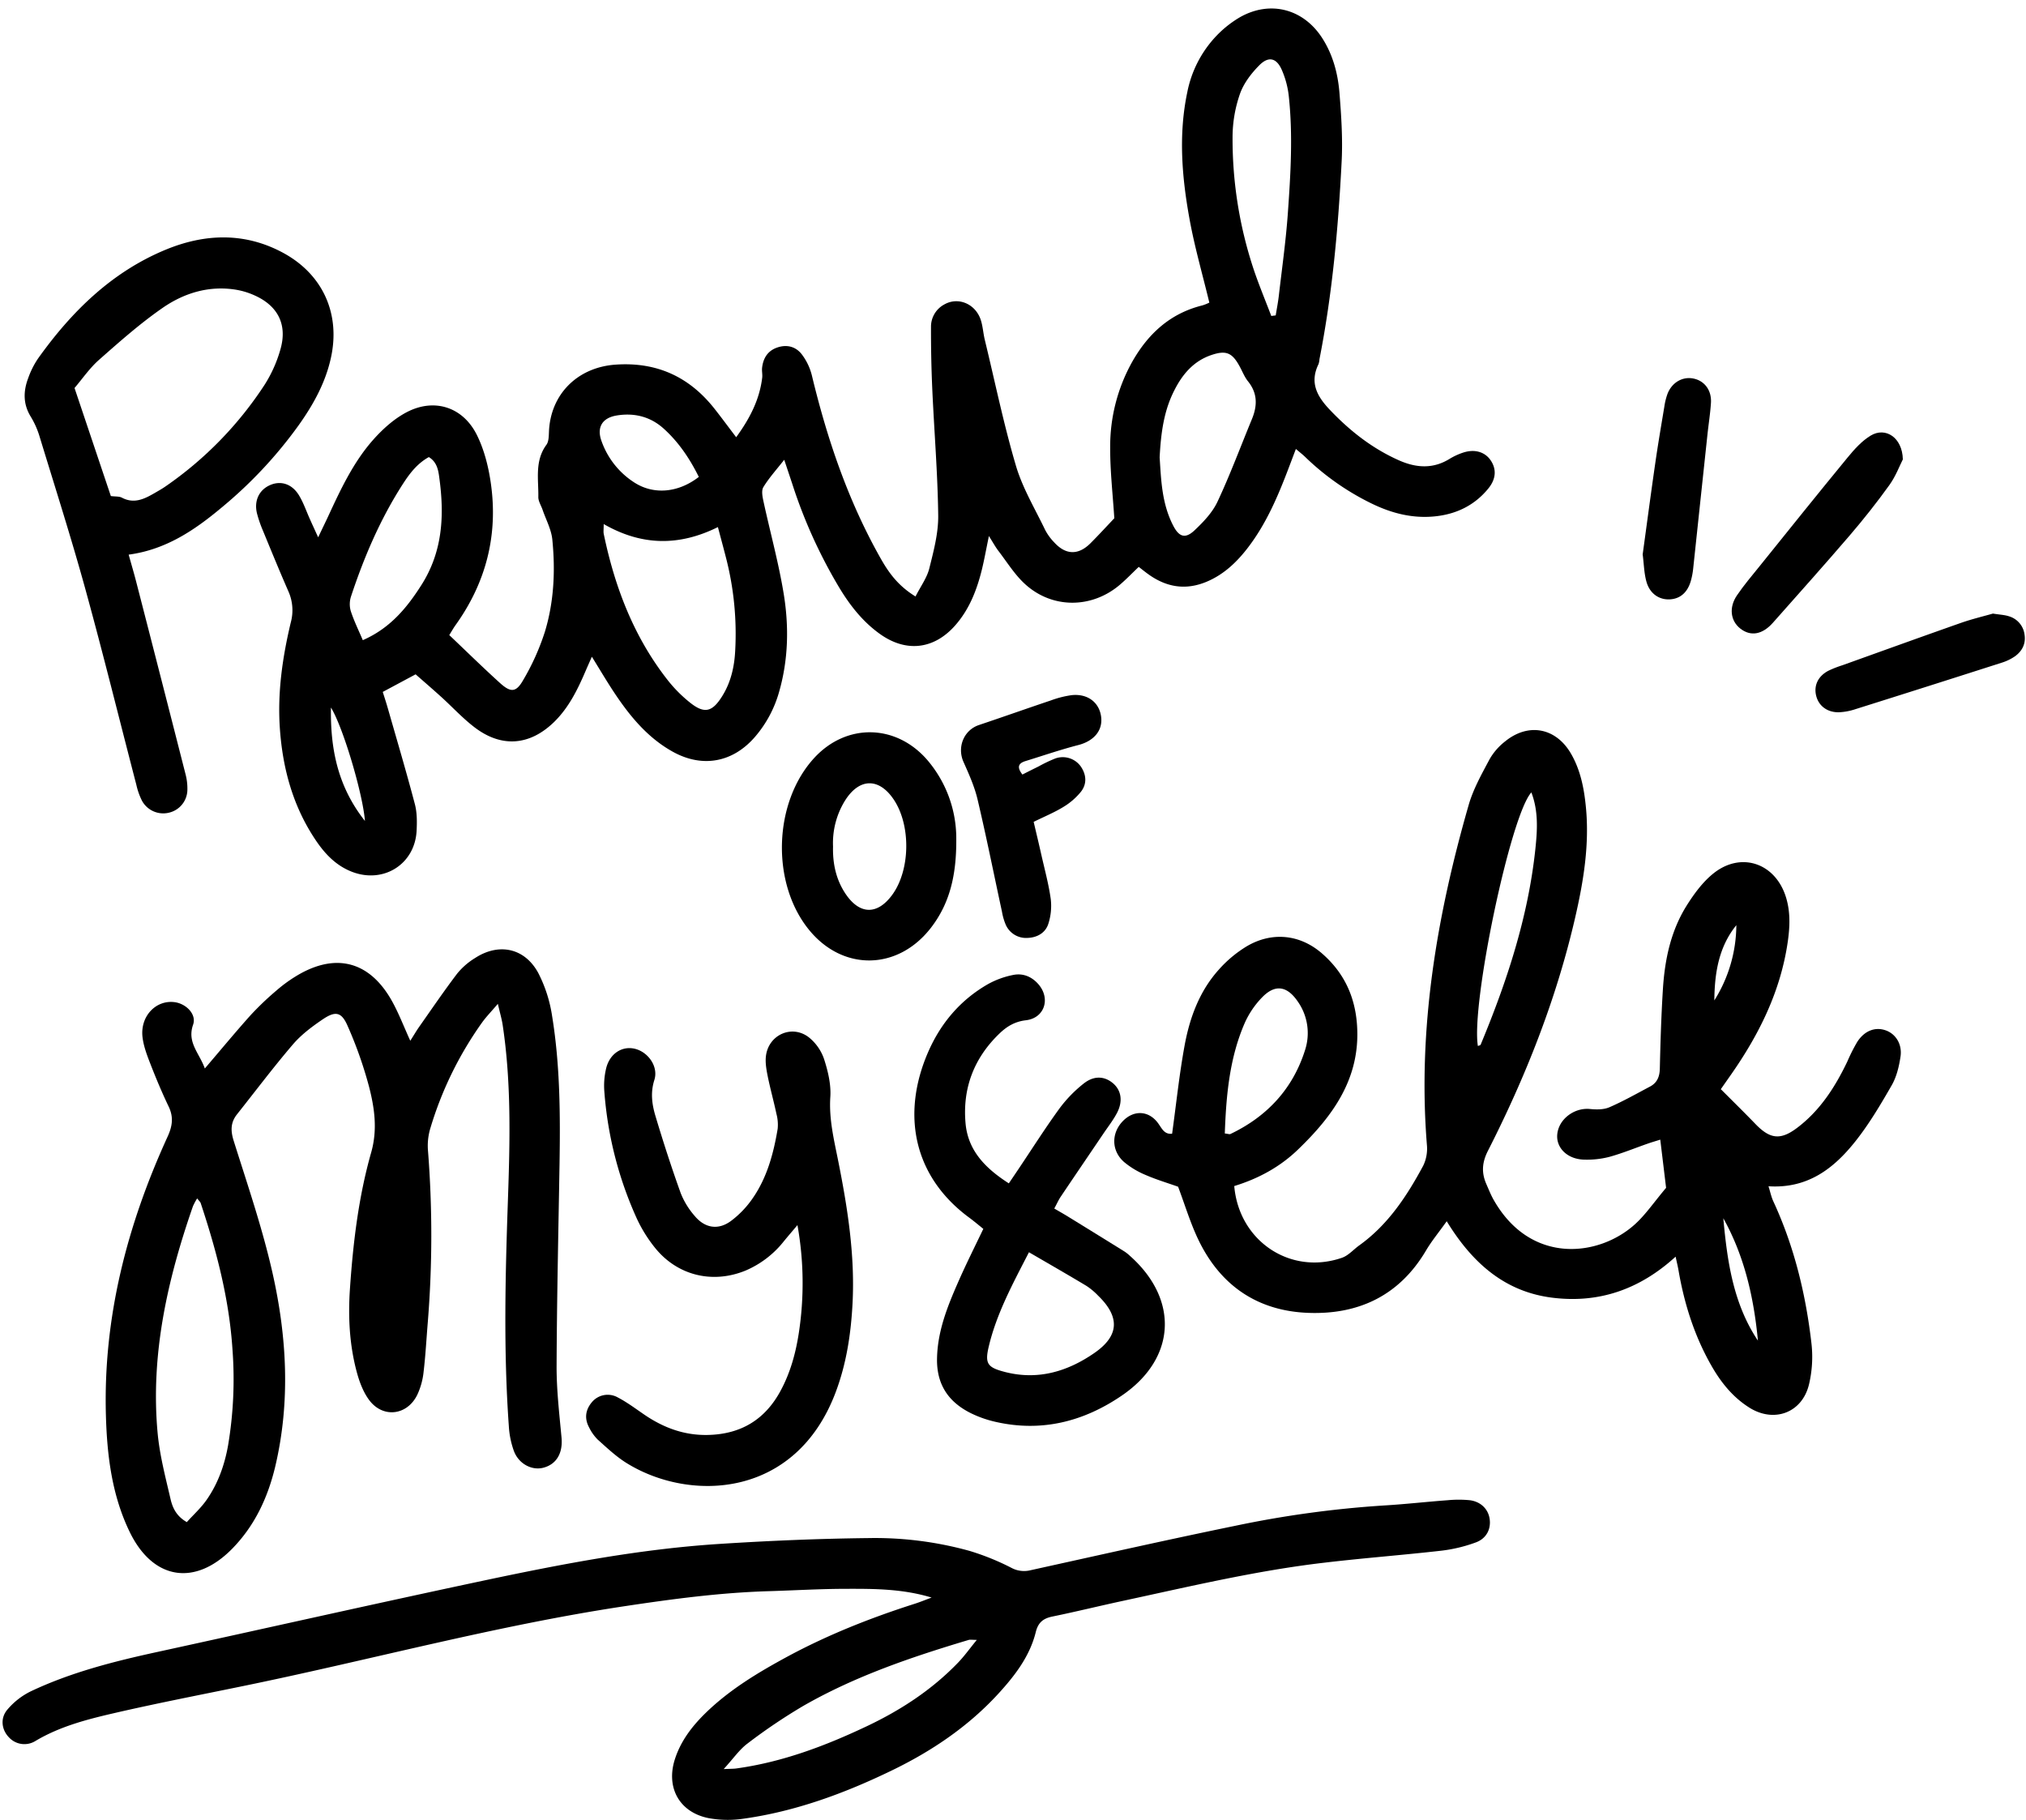
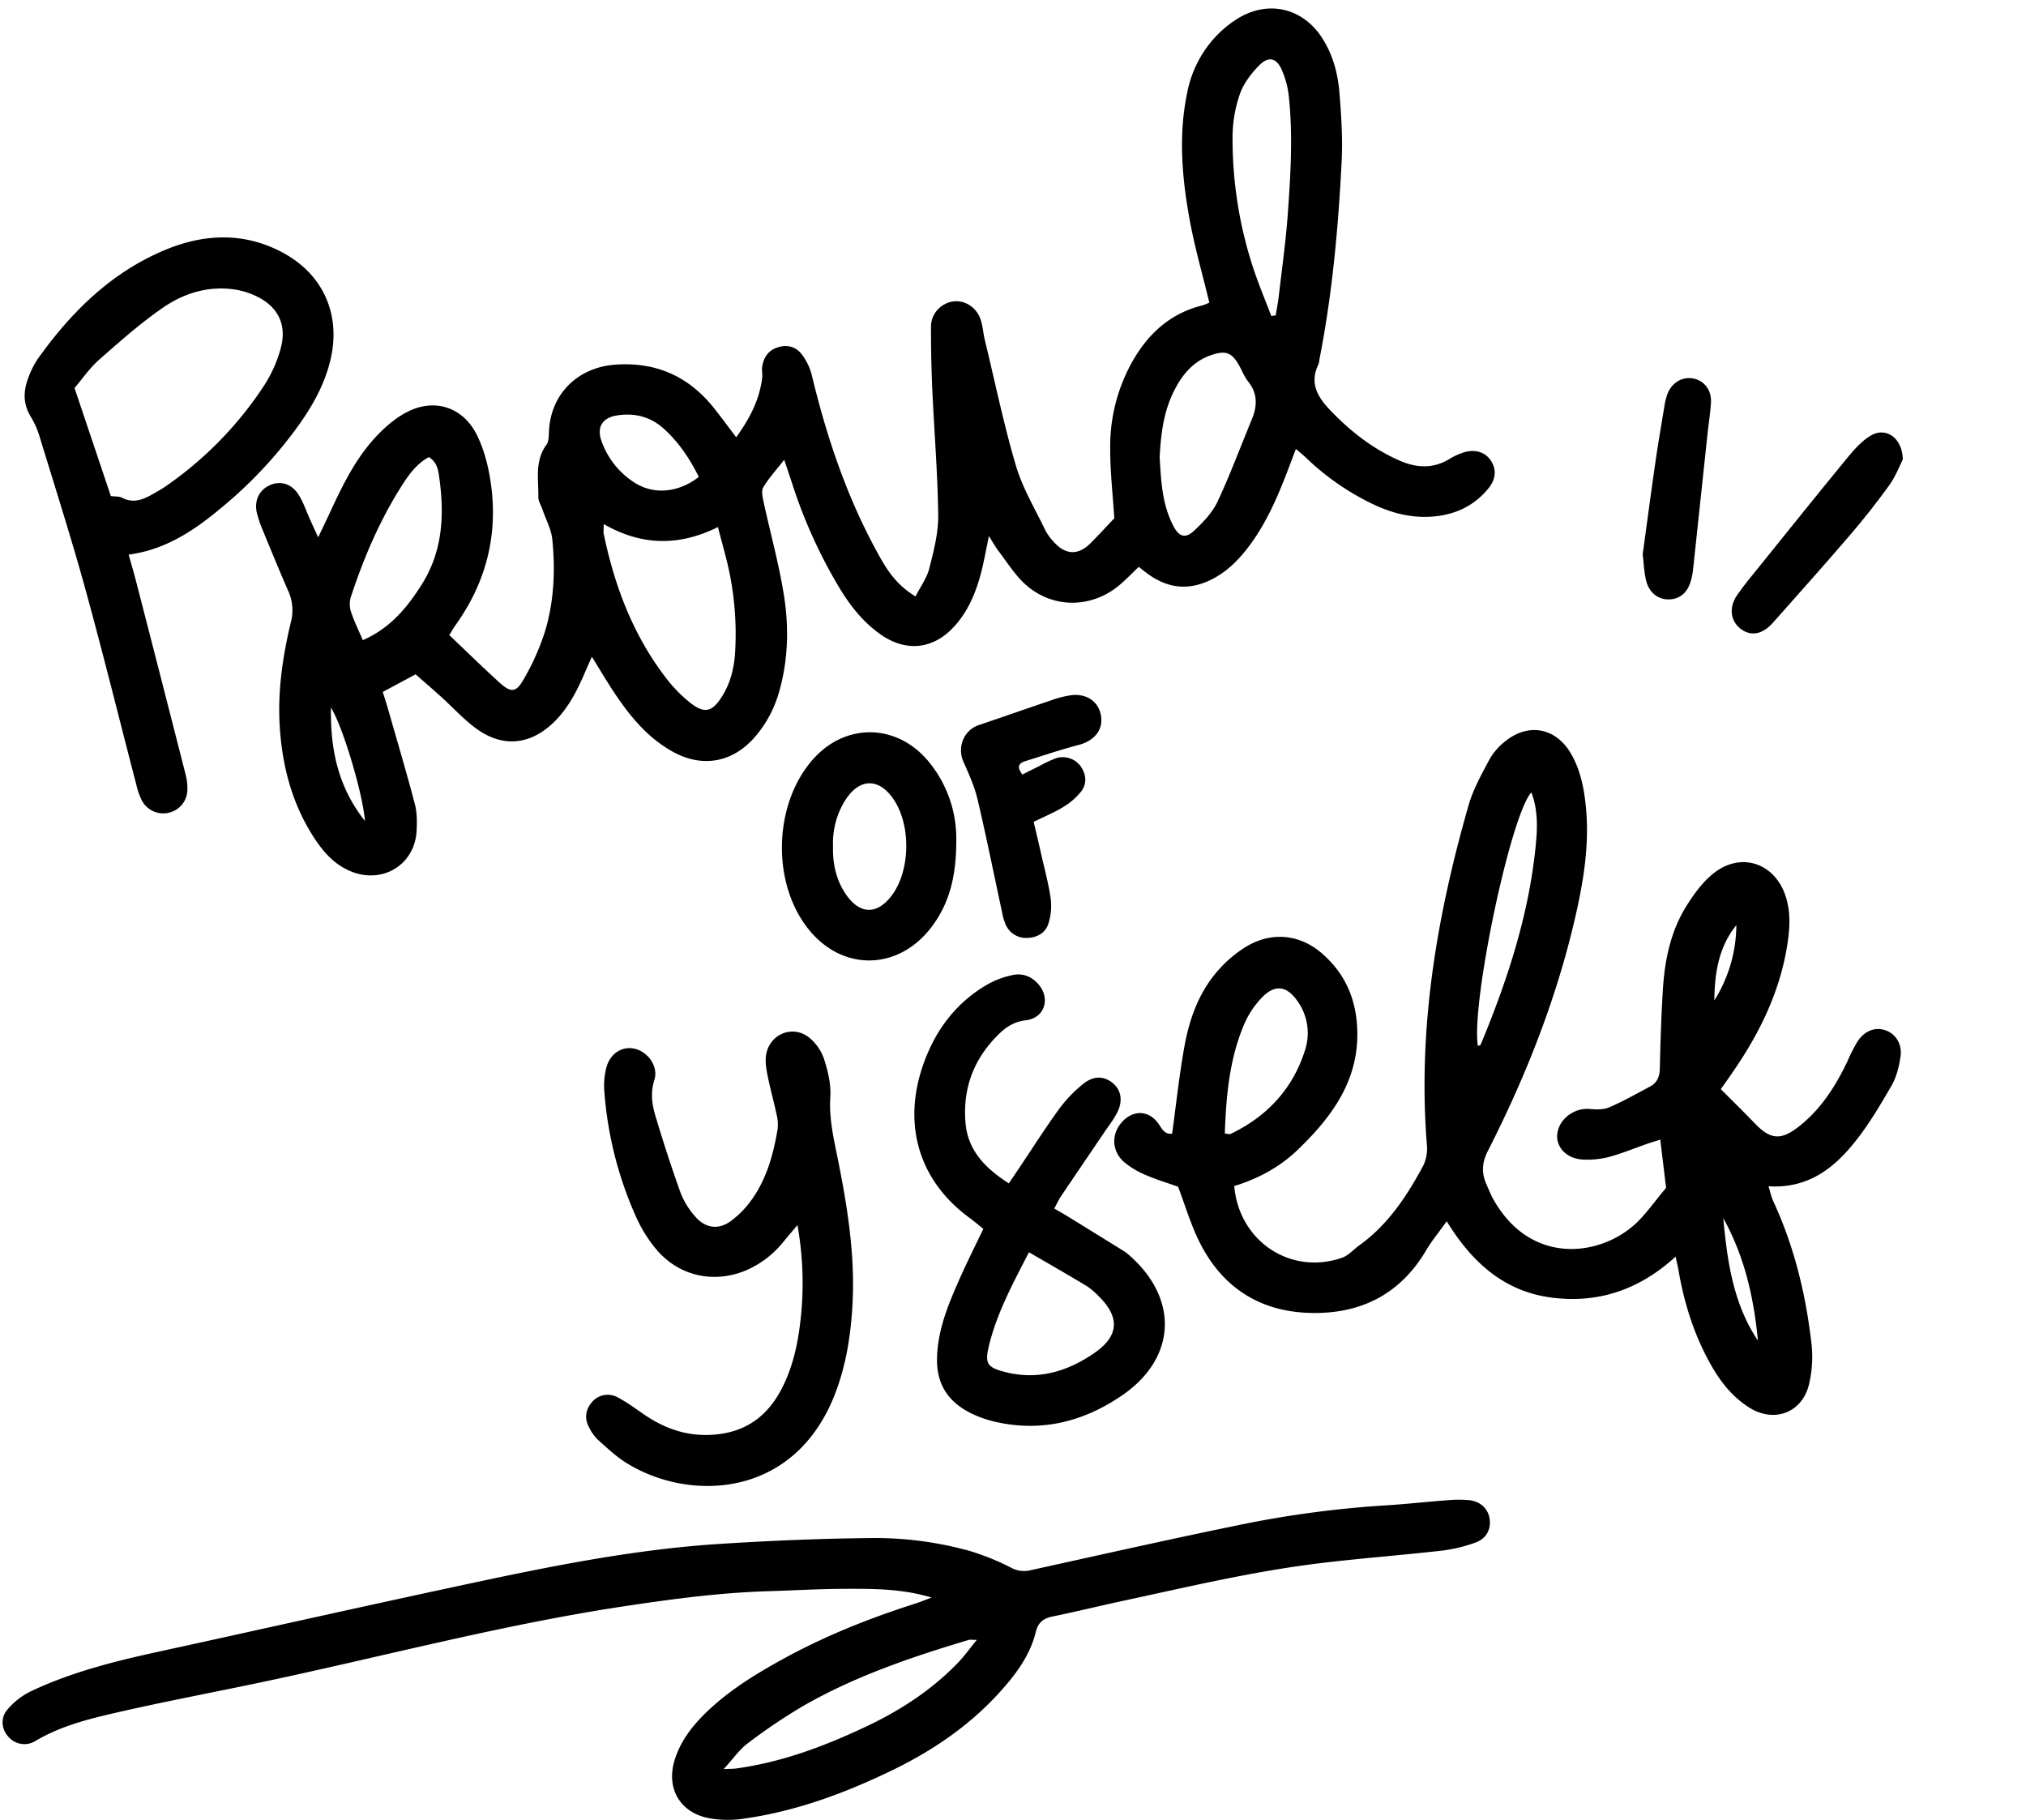
<svg xmlns="http://www.w3.org/2000/svg" data-name="Layer 1" height="985.1" preserveAspectRatio="xMidYMid meet" version="1.0" viewBox="-1.4 -4.6 1096.3 985.1" width="1096.3" zoomAndPan="magnify">
  <g id="change1_1">
    <path d="M494,318.19c2.83-5.58,6.19-10.1,7.45-15.15,2.35-9.4,4.94-19.12,4.83-28.67-.28-22.8-2.18-45.58-3.21-68.37q-.75-16.84-.69-33.72a13.6,13.6,0,0,1,7.11-12.07c7.47-4.34,16.9-.5,19.81,8.29,1.13,3.44,1.32,7.18,2.17,10.73C537,202,541.71,225,548.34,247.45c3.58,12.1,10.33,23.29,15.84,34.79a28.79,28.79,0,0,0,4.83,6.63c6.28,6.92,13.11,7.09,19.72.46,4.49-4.5,8.78-9.19,12.84-13.46-.81-12.79-2.28-25.5-2.23-38.2a93.74,93.74,0,0,1,11.88-46.41c8.62-15.25,20.58-26.27,38-30.59a25,25,0,0,0,3.77-1.51c-3.67-15.2-7.9-29.83-10.63-44.74-4.19-22.84-6.16-45.92-1.32-69a61.33,61.33,0,0,1,15.67-30.5A58.54,58.54,0,0,1,669.48,4.76C685.89-4.58,703.87.16,714.07,16c5.77,9,8.43,19,9.31,29.36,1,12.42,1.84,25,1.21,37.39-1.83,35.9-5.05,71.68-12,107a11.06,11.06,0,0,1-.51,2.69c-5,10.19-.66,17.67,6.37,25,10.87,11.39,23,20.85,37.43,27.2,9.19,4,18.2,4.58,27.1-.91a34.94,34.94,0,0,1,7.45-3.43c6.16-2,11.64-.34,14.72,4.11,3.23,4.68,3.1,10-1.08,15.21-7.46,9.23-17.4,14.06-29.14,15.23-12.21,1.22-23.58-1.77-34.43-7.11a139.1,139.1,0,0,1-35.73-25.14c-1.28-1.24-2.71-2.33-4.95-4.24-1.39,3.69-2.54,6.72-3.69,9.75-5.84,15.42-12.21,30.59-22.36,43.78-6,7.8-13,14.46-22.31,18.35-11.18,4.65-21.41,3-31.08-3.8-1.95-1.37-3.79-2.88-5.59-4.26-3.53,3.36-6.68,6.64-10.11,9.58-15.29,13.11-36.87,13.19-51.62-.47-5.5-5.09-9.58-11.73-14.19-17.75-1.62-2.11-2.89-4.47-5.16-8.06-1.46,7-2.45,12.62-3.79,18.12-2.71,11-6.76,21.51-14.41,30.2-11.49,13.06-26.58,14.83-40.78,4.67-9.33-6.67-16.27-15.54-22.12-25.28a270.56,270.56,0,0,1-25.2-55.63c-1.32-4-2.69-8.07-4.45-13.35-4.22,5.38-8.23,9.8-11.28,14.79-1.15,1.88-.5,5.2.05,7.72,3.6,16.63,8.17,33.1,10.92,49.87,2.93,17.81,2.57,35.8-2.52,53.41a63.53,63.53,0,0,1-12.85,24c-11.93,13.95-28.36,17.11-44.4,8.33-14-7.69-23.78-19.77-32.4-32.85-3.8-5.78-7.32-11.75-11.61-18.68-1.57,3.56-2.63,5.92-3.65,8.3-4.23,9.84-9,19.39-16.77,27-13.1,12.76-28.31,14.06-42.86,3.05-6.52-4.93-12.12-11.07-18.21-16.59-4.68-4.24-9.47-8.36-13.88-12.24l-17.78,9.52c.83,2.66,1.85,5.74,2.74,8.85,4.94,17.26,10.05,34.47,14.62,51.83,1.22,4.6,1.2,9.68.95,14.51-.93,17.94-17.72,28.62-34.68,22.26-8.65-3.25-14.74-9.56-19.77-17-12.47-18.42-18.08-39.09-19.56-61-1.3-19.32,1.46-38.31,5.92-57a25.1,25.1,0,0,0-1.25-16.8c-4.76-10.88-9.26-21.87-13.78-32.85a65.67,65.67,0,0,1-3.27-9.49c-1.62-6.78,1.14-12.54,6.95-15.17s11.9-.83,15.72,5.35c2.52,4.1,4.07,8.79,6.07,13.21,1.2,2.68,2.43,5.35,4.38,9.63,2.39-5,4.09-8.48,5.72-12,6.66-14.4,13.47-28.82,24.06-40.78,5.15-5.8,11.31-11.35,18.11-14.91,14.87-7.8,30.35-2.92,37.93,12.18,4,8,6.31,17.17,7.59,26.07,4.06,28.08-2.5,53.82-19.06,76.95-1.21,1.69-2.22,3.53-3.4,5.41,9.34,8.86,18.22,17.58,27.44,25.93,5.71,5.17,8.64,5.19,12.41-1.34a129,129,0,0,0,11.91-26.46c4.9-16.17,5.68-33,4-49.81-.54-5.51-3.45-10.8-5.29-16.19-.78-2.28-2.31-4.56-2.28-6.82.16-9.58-2.05-19.54,4.37-28.29,1.27-1.73,1.28-4.6,1.38-7,.78-20.36,15.43-34.93,36-36.38,22.19-1.56,39.86,6.49,53.52,23.79,3.75,4.75,7.33,9.63,11.79,15.49,7.36-10.12,12.63-20.29,14.08-32.23.21-1.79-.27-3.67-.05-5.46.63-5.24,3.11-9.19,8.36-10.92s10-.34,13.15,3.81a31.31,31.31,0,0,1,5.41,11.33c8.3,34.49,19.59,67.83,37.1,98.83C479.36,305.1,484.42,312.32,494,318.19ZM325.27,279c0,2.83-.2,4.07,0,5.21,6,29,16.37,56.11,34.89,79.58a74.29,74.29,0,0,0,11.56,11.62c7.94,6.42,12.22,5.49,17.69-3.3,4.63-7.42,6.54-15.69,7-24.32a165.11,165.11,0,0,0-5-50.72c-1.34-5.24-2.76-10.45-4.34-16.43C366,291.08,345.81,290.79,325.27,279ZM626.1,242.91c.78,11.35,1,24.84,7.43,37.11,3.17,6.08,6.56,7,11.47,2.36s9.69-9.67,12.43-15.53c6.83-14.56,12.43-29.7,18.58-44.58,3-7.25,3.15-14-2.09-20.51-1.88-2.33-3-5.27-4.46-7.95-4.05-7.51-7.32-9-15.31-6.3-9.54,3.21-15.61,10.26-20,18.94C628.57,217.25,626.82,228.94,626.1,242.91Zm60.41-76.52,2.4-.31c.57-3.57,1.28-7.13,1.69-10.72,1.71-14.79,3.8-29.55,4.86-44.38,1.51-21.22,2.82-42.51.5-63.75a48.43,48.43,0,0,0-3.76-14c-2.81-6.44-7.11-7.58-12.09-2.58-4.38,4.39-8.53,9.81-10.55,15.55a71.44,71.44,0,0,0-4,23.18A223.72,223.72,0,0,0,677.26,142C680.06,150.2,683.42,158.25,686.51,166.39ZM194.92,341.84c14.79-6.48,23.86-17.47,31.81-30,11.3-17.84,12.35-37.13,9.69-57.09-.56-4.21-1-9.07-5.76-12-6.23,3.45-10.29,8.74-13.91,14.34-12.28,19-21.11,39.63-28.18,61a13.48,13.48,0,0,0-.19,7.9C190.16,331.47,192.72,336.64,194.92,341.84Zm181.82-88.35c-5-10.08-10.94-18.82-18.92-26.06-7.24-6.58-16-8.74-25.49-7.19-7.92,1.3-10.94,6.48-8.23,13.87A43.94,43.94,0,0,0,342,256.61C352.36,263.21,365.59,262.14,376.74,253.49ZM177.68,378.28c-.34,21.75,3.36,42.37,18.39,61.39C195,425.27,184.33,389.09,177.68,378.28Z" />
  </g>
  <g id="change1_2">
    <path d="M632.85,608.92c2.24-16.23,3.88-32,6.71-47.49,2.75-15.11,8-29.52,18.47-41.2a65.69,65.69,0,0,1,15.29-12.78c13.65-8,28.82-6.42,40.73,4s17.92,23.42,18.89,39.19c1.74,28.32-13,48.58-32,66.88-9.81,9.48-21.55,15.77-34.47,19.73,2.59,29.86,30.44,48.42,58.28,38.82,3.49-1.21,6.25-4.48,9.39-6.73,15.54-11.14,25.73-26.64,34.58-43.1a21.31,21.31,0,0,0,2-11.25c-5.06-62.88,5.33-123.87,22.61-184,2.49-8.65,7.08-16.77,11.35-24.8a33,33,0,0,1,8.35-9.56c12.56-10.25,27.48-7.45,35.64,6.59,5.15,8.87,7.09,18.74,8.07,28.82,2,20.29-1.24,40.13-5.76,59.77-10.16,44.18-26.7,86-47.22,126.33-3.29,6.47-3.55,12-.83,18.14,1.23,2.79,2.34,5.65,3.83,8.29,20.09,35.6,57.42,31,76.86,13.07,5.57-5.13,9.92-11.57,16.53-19.43-.72-6-1.88-15.59-3.15-26.08-2.55.81-4.71,1.43-6.83,2.17-6.9,2.41-13.68,5.21-20.7,7.15a48.15,48.15,0,0,1-13.55,1.5c-9.18-.16-15.47-6.41-14.64-13.9.9-8.17,9.33-14.35,17.69-13.5,3.46.35,7.4.39,10.47-.93,7.51-3.25,14.67-7.33,21.92-11.16,3.86-2,5.3-5.3,5.4-9.75.33-14.31.77-28.63,1.66-42.91,1-16,4.23-31.54,12.83-45.28,4-6.36,8.68-12.76,14.46-17.41,14.87-11.95,33.31-5.76,39.17,12.41,2.59,8,2.3,16.23,1.12,24.44-3.86,26.9-15.59,50.44-31,72.39-1.74,2.49-3.51,5-5.23,7.47-.15.22-.1.58,0,0,6.53,6.55,12.74,12.63,18.76,18.88,7.74,8,13.37,8.92,22.39,2.15,12.48-9.37,20.7-22.16,27.33-36.06a92,92,0,0,1,5.35-10.58c4-6.17,9.91-8.28,15.65-6.12,5.19,1.95,8.74,7.45,7.75,14.09-.79,5.33-2.13,10.95-4.78,15.56-6.05,10.52-12.29,21.1-19.84,30.55-11.53,14.44-25.58,25.43-46.82,24.07,1,3.24,1.53,5.82,2.61,8.15,11.37,24.57,17.64,50.56,20.68,77.3a64.55,64.55,0,0,1-1.35,21.68c-3.63,15.38-18.77,21.09-32.18,12.74-9-5.62-15.47-13.67-20.66-22.79C915.48,718.38,910,701,906.87,682.87c-.34-2-.83-4-1.57-7.41-19.55,17.83-41.67,25.38-66.86,22.19-25.87-3.28-43.35-19.06-57-41.36-4.25,6-8.14,10.66-11.2,15.85-14.35,24.27-36.29,34.71-63.56,33.74C679,704.9,658.8,691,646.91,666c-4.28-9-7.17-18.69-10.82-28.39-5.6-2-11.73-3.81-17.55-6.35a44.92,44.92,0,0,1-11.66-7c-6.89-6-7-15.44-.9-21.94s14.44-6,19.48,1.2C627.42,606.28,628.72,609.39,632.85,608.92Zm28.51-.13c1.84.21,2.54.52,3,.31,19.9-9.48,33.85-24.5,40.46-45.55a29.68,29.68,0,0,0-4-26.2c-5.85-8.57-12.42-9.44-19.48-2a48,48,0,0,0-9.11,13.46C663.93,567.78,662.1,588,661.36,608.79ZM827.24,424.23c-11.33,12.4-32.71,114.61-28.93,137.23.51-.24,1.34-.35,1.5-.74,14.18-34.08,25.7-69,29.6-105.86C830.47,444.81,831.15,434.38,827.24,424.23ZM949.84,720.9c-2.22-23.32-7.28-45.72-18.73-66.23C933.24,678,936.48,700.91,949.84,720.9ZM938.16,496.08c-9.58,11.81-11.76,25.95-11.91,40.71A77.17,77.17,0,0,0,938.16,496.08Z" />
  </g>
  <g id="change1_3">
-     <path d="M109.44,573.62c8.93-10.44,16.67-19.82,24.78-28.86a159.35,159.35,0,0,1,13.87-13.25,77.89,77.89,0,0,1,10.28-7.59c21.68-13.45,40.59-8.49,52.76,14,3.42,6.31,6,13.06,9.48,20.7,2-3.12,3.3-5.37,4.79-7.5,6.82-9.69,13.49-19.51,20.66-28.94a37.93,37.93,0,0,1,9.61-8.33c12.9-8.41,26.93-5.45,34.25,8.19a75.29,75.29,0,0,1,7.45,23.29c4.31,26.54,4.44,53.37,4,80.19-.61,36.54-1.45,73.08-1.59,109.62,0,12.74,1.49,25.49,2.67,38.2.77,8.29-2.59,14.41-9.76,16.32-6.24,1.66-13.37-2-16-9a47.5,47.5,0,0,1-2.74-13.33c-2.93-40.78-1.93-81.56-.51-122.39,1.1-31.64,1.91-63.38-2.84-94.88-.49-3.22-1.43-6.37-2.6-11.42-3.61,4.24-6.3,7-8.54,10.1a194.18,194.18,0,0,0-28.24,58.08,33,33,0,0,0-1,11.69,584.53,584.53,0,0,1-.11,92.15c-.76,9.1-1.23,18.23-2.31,27.28a38.57,38.57,0,0,1-3.39,12.24c-5.43,11.21-18.55,12.85-26,2.94-3.34-4.46-5.44-10.19-6.88-15.67-3.85-14.55-4.6-29.51-3.58-44.46,1.7-25,4.65-49.81,11.49-73.88,3.54-12.45,1.81-24.21-1.21-35.88a222.44,222.44,0,0,0-11.52-32.62c-3.31-7.64-6.58-8.27-13.61-3.49-5.75,3.91-11.53,8.24-16,13.48-10.48,12.24-20.17,25.14-30.2,37.77-3.54,4.45-3.59,8.86-1.84,14.42,7.49,23.81,15.63,47.53,21.08,71.83,7.71,34.4,9.62,69.33,1.46,104.15-4,16.92-11.11,32.27-23.41,44.79-20,20.35-42.67,16.87-55.27-8.85-9.69-19.79-12.36-41.27-13-63-1.57-53.18,11.42-103.21,33.36-151.17,2.63-5.74,3.32-10.59.59-16.3-3.54-7.41-6.74-15-9.72-22.66-1.87-4.79-3.8-9.76-4.42-14.8-1.41-11.51,7.41-20.58,17.71-19,6.08,1,11.59,6.59,9.65,12.14C99.71,559.56,106.46,565.24,109.44,573.62Zm-4.16,70.32A35.22,35.22,0,0,0,103,648.2c-13.82,39.74-23,80.29-19.11,122.69,1.11,12,4.26,23.93,7,35.76,1.07,4.59,3.08,9.21,8.8,12.46,3.6-4,7.63-7.63,10.68-12,6.2-8.86,9.77-18.93,11.65-29.54a216.06,216.06,0,0,0,2.38-51.84c-1.78-27.36-8.62-53.42-17.19-79.21C107,645.82,106.3,645.26,105.28,643.94Z" />
-   </g>
+     </g>
  <g id="change1_4">
    <path d="M502.7,859.94c-15.52-4.71-30.75-4.77-45.94-4.73-14,0-28,.85-42,1.27-26.2.76-52.1,4.21-78,8.11C266.47,875.15,198,894,128.49,908.17c-22.66,4.65-45.37,9.06-67.91,14.26-14.79,3.41-29.57,7.21-42.87,15.16a11.32,11.32,0,0,1-14.26-2c-3.92-4-4.89-10.26-.87-15a39.1,39.1,0,0,1,12.69-9.91c21.59-10.22,44.61-16.09,67.86-21.17C142.9,876.47,202.58,863,262.45,850.3c41.4-8.75,83-16.66,125.37-19.38,26.72-1.72,53.51-2.85,80.28-3.16a191.65,191.65,0,0,1,55.11,6.92,134.21,134.21,0,0,1,22.73,9.2,14.41,14.41,0,0,0,10.39,1.25C593.2,837,630,828.7,667,821.11a566.68,566.68,0,0,1,80.44-11c11.54-.68,23-2,34.58-2.85a61.64,61.64,0,0,1,11.84,0c5.87.71,9.86,4.65,10.74,9.69,1,5.62-1.49,11-7.44,13.16a81.39,81.39,0,0,1-18.57,4.46c-21.16,2.41-42.41,4-63.57,6.52-36.65,4.28-72.52,12.83-108.52,20.58-12.79,2.75-25.51,5.89-38.32,8.52-5,1-7.8,3.14-9.11,8.45-3.24,13.07-11.28,23.51-20.17,33.24-16.48,18-36.43,31.38-58.27,41.89C455.3,966,429,975.66,401,979.6a57.35,57.35,0,0,1-19-.3c-15.73-3.15-23.11-16.46-18.24-31.77,3.12-9.82,9.19-17.8,16.45-24.92,13.21-12.94,28.92-22.3,45-31,21.52-11.55,44.15-20.53,67.39-28C496.06,862.55,499.36,861.18,502.7,859.94Zm24.48,22.9c-2.6,0-3.52-.2-4.31,0-30.92,9.24-61.43,19.59-89.55,35.7a305.36,305.36,0,0,0-30.18,20.35c-4.43,3.3-7.7,8.15-12.94,13.87,3.91-.18,5.32-.13,6.7-.32,25-3.43,48.21-12.19,70.81-22.9,18.26-8.66,35-19.57,49.13-34.19C520.3,891.8,523.21,887.69,527.18,882.84Z" />
  </g>
  <g id="change1_5">
    <path d="M68.22,295.55c1.53,5.49,3,10.4,4.25,15.35Q85.81,362.62,99,414.39a30,30,0,0,1,1,8.11,12.88,12.88,0,0,1-9.88,12.67,13.09,13.09,0,0,1-14.75-6.55,37.51,37.51,0,0,1-3-8.56c-9.2-35.34-17.93-70.8-27.62-106-7.6-27.58-16.32-54.85-24.67-82.21A46.27,46.27,0,0,0,15.31,221c-4.27-6.86-4.15-13.87-1.44-21a46.4,46.4,0,0,1,5.31-10.58c18.16-25.45,40-46.95,69.33-59,21.11-8.65,42.71-9.42,63.51,1.92,21.47,11.72,31,33.25,25.54,57.16-3,13.31-9.5,25-17.33,36a237.11,237.11,0,0,1-41.72,44.58C104,282.23,88.4,292.85,68.22,295.55Zm-9.64-31.7c2.48.33,4.52.09,6,.88,6.34,3.34,11.77.91,17.17-2.22,2.11-1.22,4.25-2.39,6.25-3.77a198.3,198.3,0,0,0,53.81-55.16,72,72,0,0,0,8.5-19c3.87-13.27-1.14-23.44-13.6-29.16a40.74,40.74,0,0,0-10.38-3.23c-14.59-2.38-28.08,1.76-39.74,9.83-12.18,8.44-23.39,18.38-34.52,28.21C47,194.74,43,200.62,38.93,205.37Z" />
  </g>
  <g id="change1_6">
    <path d="M430.11,658.38c-3.15,3.74-5.26,6.19-7.31,8.69A52.75,52.75,0,0,1,402,683c-18.05,7.38-37.22,2.59-49.28-12.73a76.56,76.56,0,0,1-9.56-15.5,202.43,202.43,0,0,1-17.54-68.66,40.25,40.25,0,0,1,1-12.66c2-8,8.73-12.2,15.64-10.46,7.13,1.8,12.72,9.64,10.42,16.86-2.2,6.93-1.26,13.3.64,19.63,4.19,14,8.69,27.87,13.62,41.6a42.53,42.53,0,0,0,7.6,12.38c5.47,6.55,12.63,7.75,19.49,2.76a52.28,52.28,0,0,0,11.89-12.4c7.77-11.23,11.26-24.23,13.49-37.54a22.59,22.59,0,0,0-.67-8.1c-1.46-6.85-3.35-13.61-4.74-20.47-.71-3.54-1.37-7.3-.94-10.82,1.41-11.57,14.15-17.24,23.3-10.06a25.73,25.73,0,0,1,8.15,11.68c2.12,6.57,3.85,13.78,3.39,20.56-.78,11.84,1.95,23,4.21,34.28,5.08,25.44,9.14,51,7.83,77.05-.83,16.49-3.26,32.74-9.09,48.28-21.7,57.88-79.1,59.65-113.2,38.47-5.63-3.5-10.57-8.18-15.54-12.62a24.49,24.49,0,0,1-4.74-6.66c-2.59-4.78-2-9.45,1.46-13.6a11.12,11.12,0,0,1,14.14-2.59c5.1,2.66,9.75,6.19,14.53,9.44,10.34,7,21.51,11.12,34.23,10.82,17.75-.42,30.77-8.21,39.23-23.86,5.29-9.78,8.19-20.3,9.87-31.18A177.71,177.71,0,0,0,430.11,658.38Z" />
  </g>
  <g id="change1_7">
    <path d="M544.49,635.79c2-2.95,3.66-5.4,5.31-7.86,7.3-10.87,14.31-21.95,22-32.53a70.76,70.76,0,0,1,13.27-13.68c5.65-4.44,11.37-3.92,15.91,0,4.34,3.78,5.32,9.61,2.1,15.85-1.94,3.76-4.59,7.17-7,10.69-7.85,11.61-15.74,23.19-23.55,34.82-1.18,1.75-2,3.71-3.45,6.32,2.43,1.43,4.73,2.72,7,4.1q15.52,9.56,31,19.17A22.07,22.07,0,0,1,610,675c26.61,23.57,25.08,55.45-4.21,75.52-20.68,14.18-43.57,20.06-68.58,14.31a60.5,60.5,0,0,1-12.9-4.49c-12.31-6-18.94-15.49-18.67-29.75.28-14.77,5.57-28,11.31-41.09,4.25-9.71,9-19.18,13.74-29.08-2.69-2.16-5-4.12-7.38-5.89-30.55-22.36-37-56.13-22.61-89.49,6.82-15.81,17.55-28.53,32.61-37.12A46.59,46.59,0,0,1,546.89,523c5.37-1.08,10.23,1,13.83,5.29,6.42,7.73,3,18.08-7,19.24-6,.7-10.32,3.35-14.29,7.17-13.83,13.29-20.07,29.68-18.35,48.68C522.45,618.26,532,627.77,544.49,635.79Zm10.9,37.28c-9,17.47-17.48,33.2-21.7,50.78-2.28,9.5-.86,11.58,8.93,14.07,17.8,4.52,33.86-.39,48.33-10.45,13.38-9.3,13.65-19.49,1.87-30.9a36.13,36.13,0,0,0-6.28-5.27C576.68,685.37,566.69,679.65,555.39,673.07Z" />
  </g>
  <g id="change1_8">
    <path d="M516.06,449.41c.12,19.58-3.5,34.71-13.54,47.84-17.93,23.45-48,23.93-66.35,1.09-20.48-25.43-19-68.88,3.08-92.83,17.34-18.78,43.95-18.38,60.89.9A65.29,65.29,0,0,1,516.06,449.41Zm-66.69,4.09c-.25,9.35,1.68,18.17,7,25.94,7.58,11,17,11.08,24.95.32,9.91-13.44,10.28-37.87.79-51.84-7.9-11.63-18.38-11.52-26.06.42A43.62,43.62,0,0,0,449.37,453.5Z" />
  </g>
  <g id="change1_9">
    <path d="M551.84,414.55c3-1.52,5.94-3,8.86-4.44a77.68,77.68,0,0,1,9-4.28,12,12,0,0,1,13.75,4.38c3.06,4.49,3.36,9.43.07,13.64a36.07,36.07,0,0,1-9.5,8.23c-4.87,3-10.23,5.19-16.09,8.08,1.41,6,2.82,11.87,4.14,17.74,1.8,8,4,16,5.11,24.07a31.61,31.61,0,0,1-1.29,13.3c-1.59,5.08-6.21,7.56-11.4,7.7a12,12,0,0,1-11.72-7.26,32.21,32.21,0,0,1-2-7c-4.38-20.22-8.43-40.52-13.19-60.66-1.65-7-4.67-13.71-7.61-20.31-3.57-8,.14-17.23,8.4-20,13-4.36,25.83-8.92,38.78-13.26a53.5,53.5,0,0,1,11.44-2.9c8.57-.86,14.78,3.92,15.83,11.57s-4,13.28-12.28,15.43c-9.68,2.5-19.15,5.77-28.72,8.71C549.57,408.51,548.79,410.6,551.84,414.55Z" />
  </g>
  <g id="change1_10">
    <path d="M1028.26,244c-1.7,3.33-3.84,9.09-7.29,13.9-6.73,9.37-13.92,18.46-21.44,27.23-13.66,15.93-27.67,31.57-41.58,47.28-5.72,6.44-12,7.52-17.58,3.2-5.34-4.15-6.37-11.38-1.89-18,3.74-5.53,8.1-10.64,12.3-15.85,15.83-19.66,31.62-39.36,47.65-58.86,3.62-4.39,7.65-8.9,12.44-11.78C1018.88,226.28,1028,232.16,1028.26,244Z" />
  </g>
  <g id="change1_11">
    <path d="M887.48,295.41c2.22-16.17,4.41-32.73,6.8-49.27,1.47-10.23,3.21-20.41,4.91-30.61a35.28,35.28,0,0,1,1.74-7.05c2.49-6.34,8.47-9.59,14.49-8.12,5.74,1.39,9.43,6.44,9,13.09-.37,5.75-1.29,11.46-1.9,17.2q-3.87,36.25-7.72,72.5a39.46,39.46,0,0,1-1.17,6.28c-1.72,6.38-5.64,9.92-11.24,10.31-5.82.4-11-2.94-12.85-9.47C888.23,305.69,888.17,300.74,887.48,295.41Z" />
  </g>
  <g id="change1_12">
-     <path d="M1077,327.45c3.82.61,6.3.69,8.57,1.43a11.85,11.85,0,0,1,8.52,9.79c.82,5-1.18,9-5.15,11.89a26.79,26.79,0,0,1-7.35,3.52q-39.46,12.66-79,25.1a32.47,32.47,0,0,1-8.9,1.67c-6.27.14-10.93-3.42-12.3-8.81-1.42-5.55.9-10.65,6.53-13.63a57.69,57.69,0,0,1,7.63-3c21.44-7.69,42.87-15.44,64.36-23C1065.85,330.35,1072,328.88,1077,327.45Z" />
-   </g>
+     </g>
</svg>